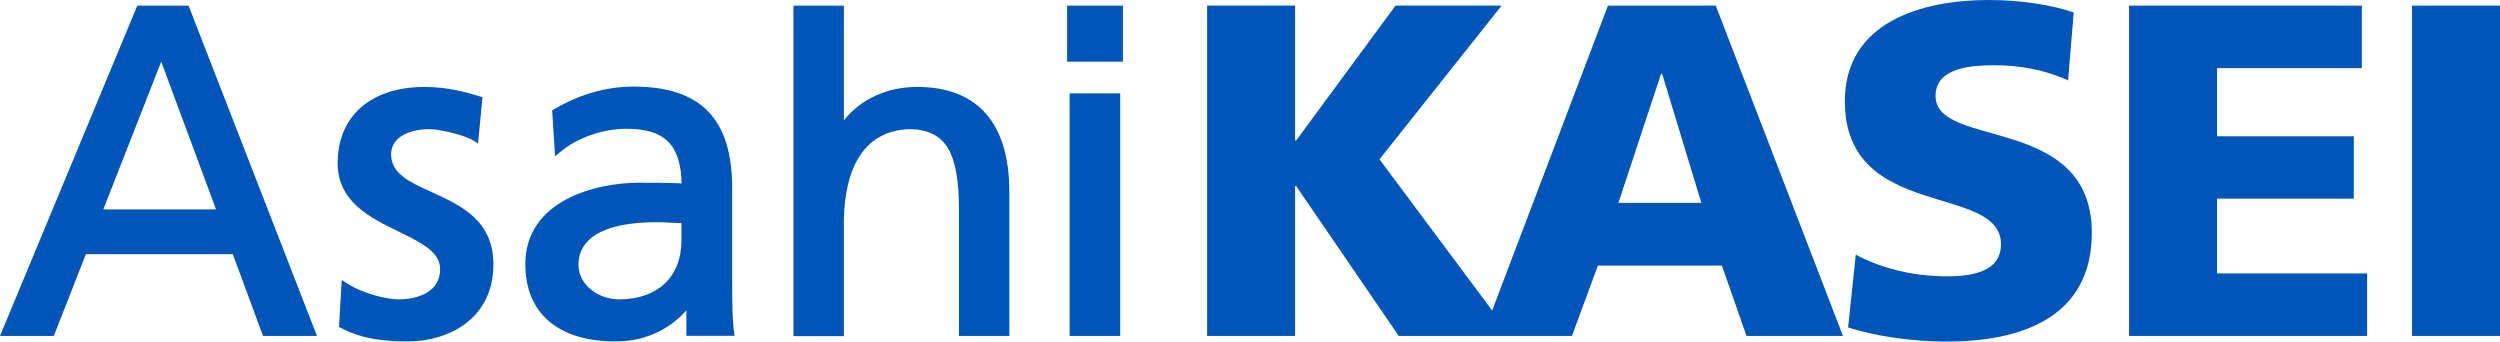
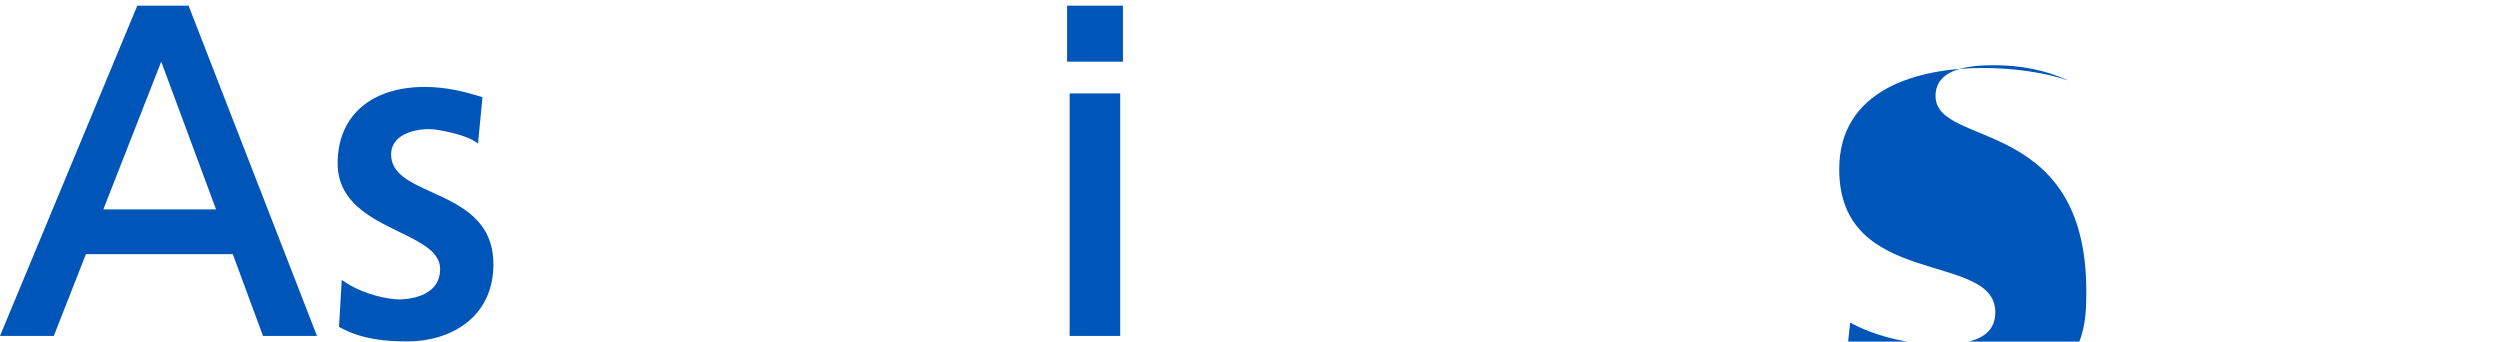
<svg xmlns="http://www.w3.org/2000/svg" version="1.1" id="レイヤー_1" x="0px" y="0px" viewBox="0 0 146.38 20" style="enable-background:new 0 0 146.38 20;" xml:space="preserve">
  <style type="text/css">
	.st0{fill:#0055B8;}
</style>
  <g>
    <g>
-       <path class="st0" d="M94.15,0.33l-6.78,17.85l-6.6-8.85l7.15-9h-6.21l-5.82,7.9h-0.06v-7.9h-5.15v19.34h5.15v-8.78h0.06l6.01,8.78    h4.9h1.67h3.57l1.52-4.12h7.26l1.44,4.12h5.65l-7.45-19.34H94.15z M94.76,11.88l2.5-7.56h0.06l2.3,7.56H94.76z" />
-       <path class="st0" d="M113.33,5.62c0-1.69,2.16-1.8,3.47-1.8c1.46,0,2.96,0.27,4.29,0.89l0.33-3.98c-1.3-0.45-3.13-0.73-4.98-0.73    c-3.88,0-8.42,1.27-8.42,5.93c0,7.04,9.14,4.77,9.14,8.37c0,1.55-1.54,1.88-3.18,1.88c-2.13,0-3.99-0.55-5.32-1.27l-0.45,4.26    c1.72,0.56,3.96,0.83,5.77,0.83c4.29,0,8.5-1.36,8.5-6.37C122.47,6.65,113.33,8.75,113.33,5.62z" />
-       <polygon class="st0" points="129.81,11.63 137.82,11.63 137.82,7.98 129.81,7.98 129.81,3.99 138.29,3.99 138.29,0.33     124.66,0.33 124.66,19.67 138.6,19.67 138.6,16.01 129.81,16.01   " />
-       <rect x="141.23" y="0.33" class="st0" width="5.15" height="19.34" />
+       <path class="st0" d="M113.33,5.62c0-1.69,2.16-1.8,3.47-1.8c1.46,0,2.96,0.27,4.29,0.89c-1.3-0.45-3.13-0.73-4.98-0.73    c-3.88,0-8.42,1.27-8.42,5.93c0,7.04,9.14,4.77,9.14,8.37c0,1.55-1.54,1.88-3.18,1.88c-2.13,0-3.99-0.55-5.32-1.27l-0.45,4.26    c1.72,0.56,3.96,0.83,5.77,0.83c4.29,0,8.5-1.36,8.5-6.37C122.47,6.65,113.33,8.75,113.33,5.62z" />
    </g>
    <g>
      <g>
        <path class="st0" d="M23.86,19.99c-1.13,0-2.6-0.09-3.9-0.79l-0.11-0.06l0.16-2.75l0.29,0.19c1.01,0.65,2.4,0.95,3.07,0.95     c0.4,0,2.4-0.09,2.4-1.78c0-1.01-1.12-1.55-2.41-2.18c-1.68-0.82-3.59-1.75-3.59-4.02c0-2.75,1.95-4.46,5.09-4.46     c1.28,0,2.34,0.28,3.23,0.55l0.16,0.05L27.99,8.4l-0.27-0.17c-0.55-0.34-2.03-0.67-2.58-0.67c-1.03,0-2.24,0.39-2.24,1.48     c0,1.13,1.1,1.63,2.38,2.21c1.69,0.77,3.61,1.64,3.61,4.23C28.89,18.6,26.36,19.99,23.86,19.99z" />
      </g>
      <g>
-         <path class="st0" d="M36.04,19.99c-3.36,0-5.28-1.65-5.28-4.52c0-3.76,4.17-4.77,6.64-4.77c0.93,0,1.61,0,2.51,0.04     c-0.05-2.27-1-3.2-3.22-3.2c-1.4,0-2.89,0.52-3.89,1.36l-0.3,0.25l-0.17-2.69l0.11-0.06c1.49-0.88,3.06-1.33,4.66-1.33     c3.93,0,5.77,1.89,5.77,5.94v5.72c0,1.28,0.03,2.17,0.11,2.7l0.03,0.23h-2.82v-1.49C39.53,18.92,38.21,19.99,36.04,19.99z      M38.47,13.01c-4.01,0-4.6,1.54-4.6,2.47c0,1.27,1.24,2.05,2.38,2.05c2.25,0,3.65-1.32,3.65-3.44v-1.03     c-0.21,0-0.41-0.01-0.62-0.02C39.02,13.02,38.75,13.01,38.47,13.01z" />
-       </g>
+         </g>
      <g>
-         <path class="st0" d="M59.11,19.67h-2.96V12.3c0-3.34-0.74-4.62-2.74-4.74c-3.48,0-4,3.44-4,5.5v6.62h-2.95V0.33h2.95v6.72     c0.99-1.25,2.53-1.96,4.3-1.96c3.53,0,5.39,2.13,5.39,6.15V19.67z" />
-       </g>
+         </g>
      <g>
        <path class="st0" d="M65.59,19.67h-2.96V5.47h2.96V19.67z M65.75,3.61h-3.27V0.33h3.27V3.61z" />
      </g>
      <g>
        <g>
          <path class="st0" d="M18.56,19.67H15.4l-1.77-4.79h-8.6l-1.88,4.79H0L8.04,0.33h3L18.56,19.67z M6.05,12.26h6.6L9.44,3.61      L6.05,12.26z" />
        </g>
      </g>
    </g>
  </g>
</svg>